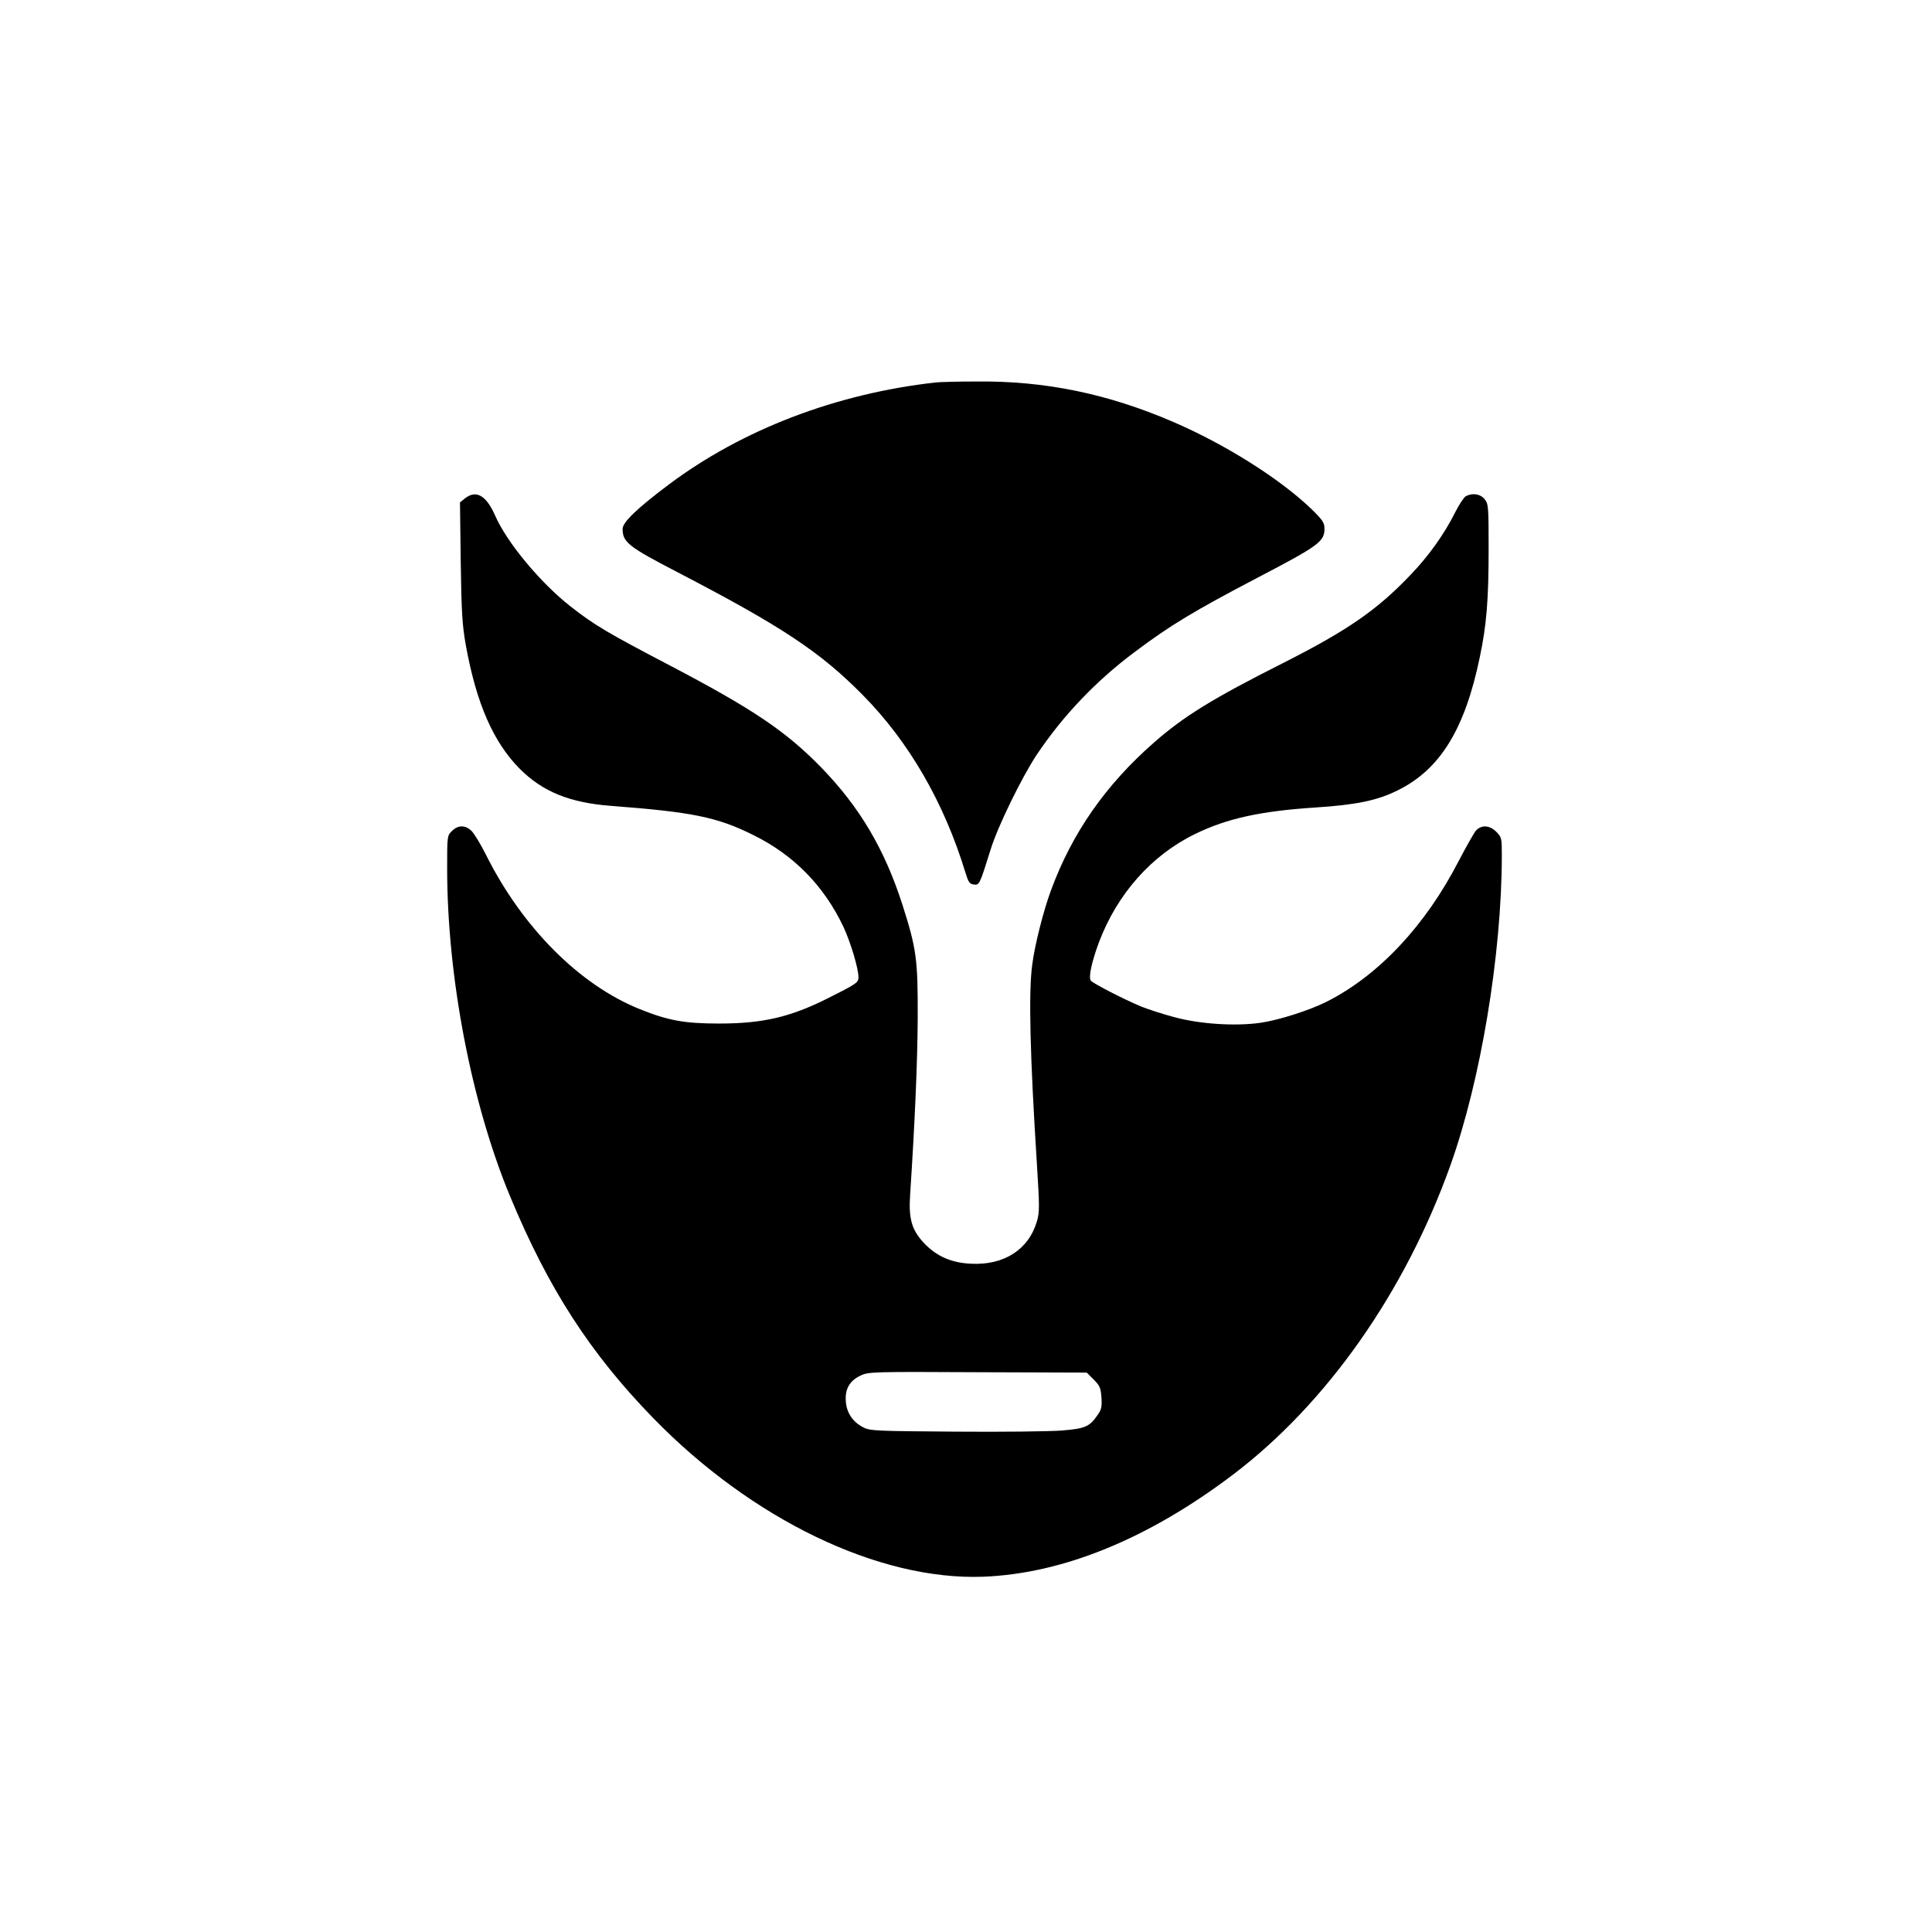
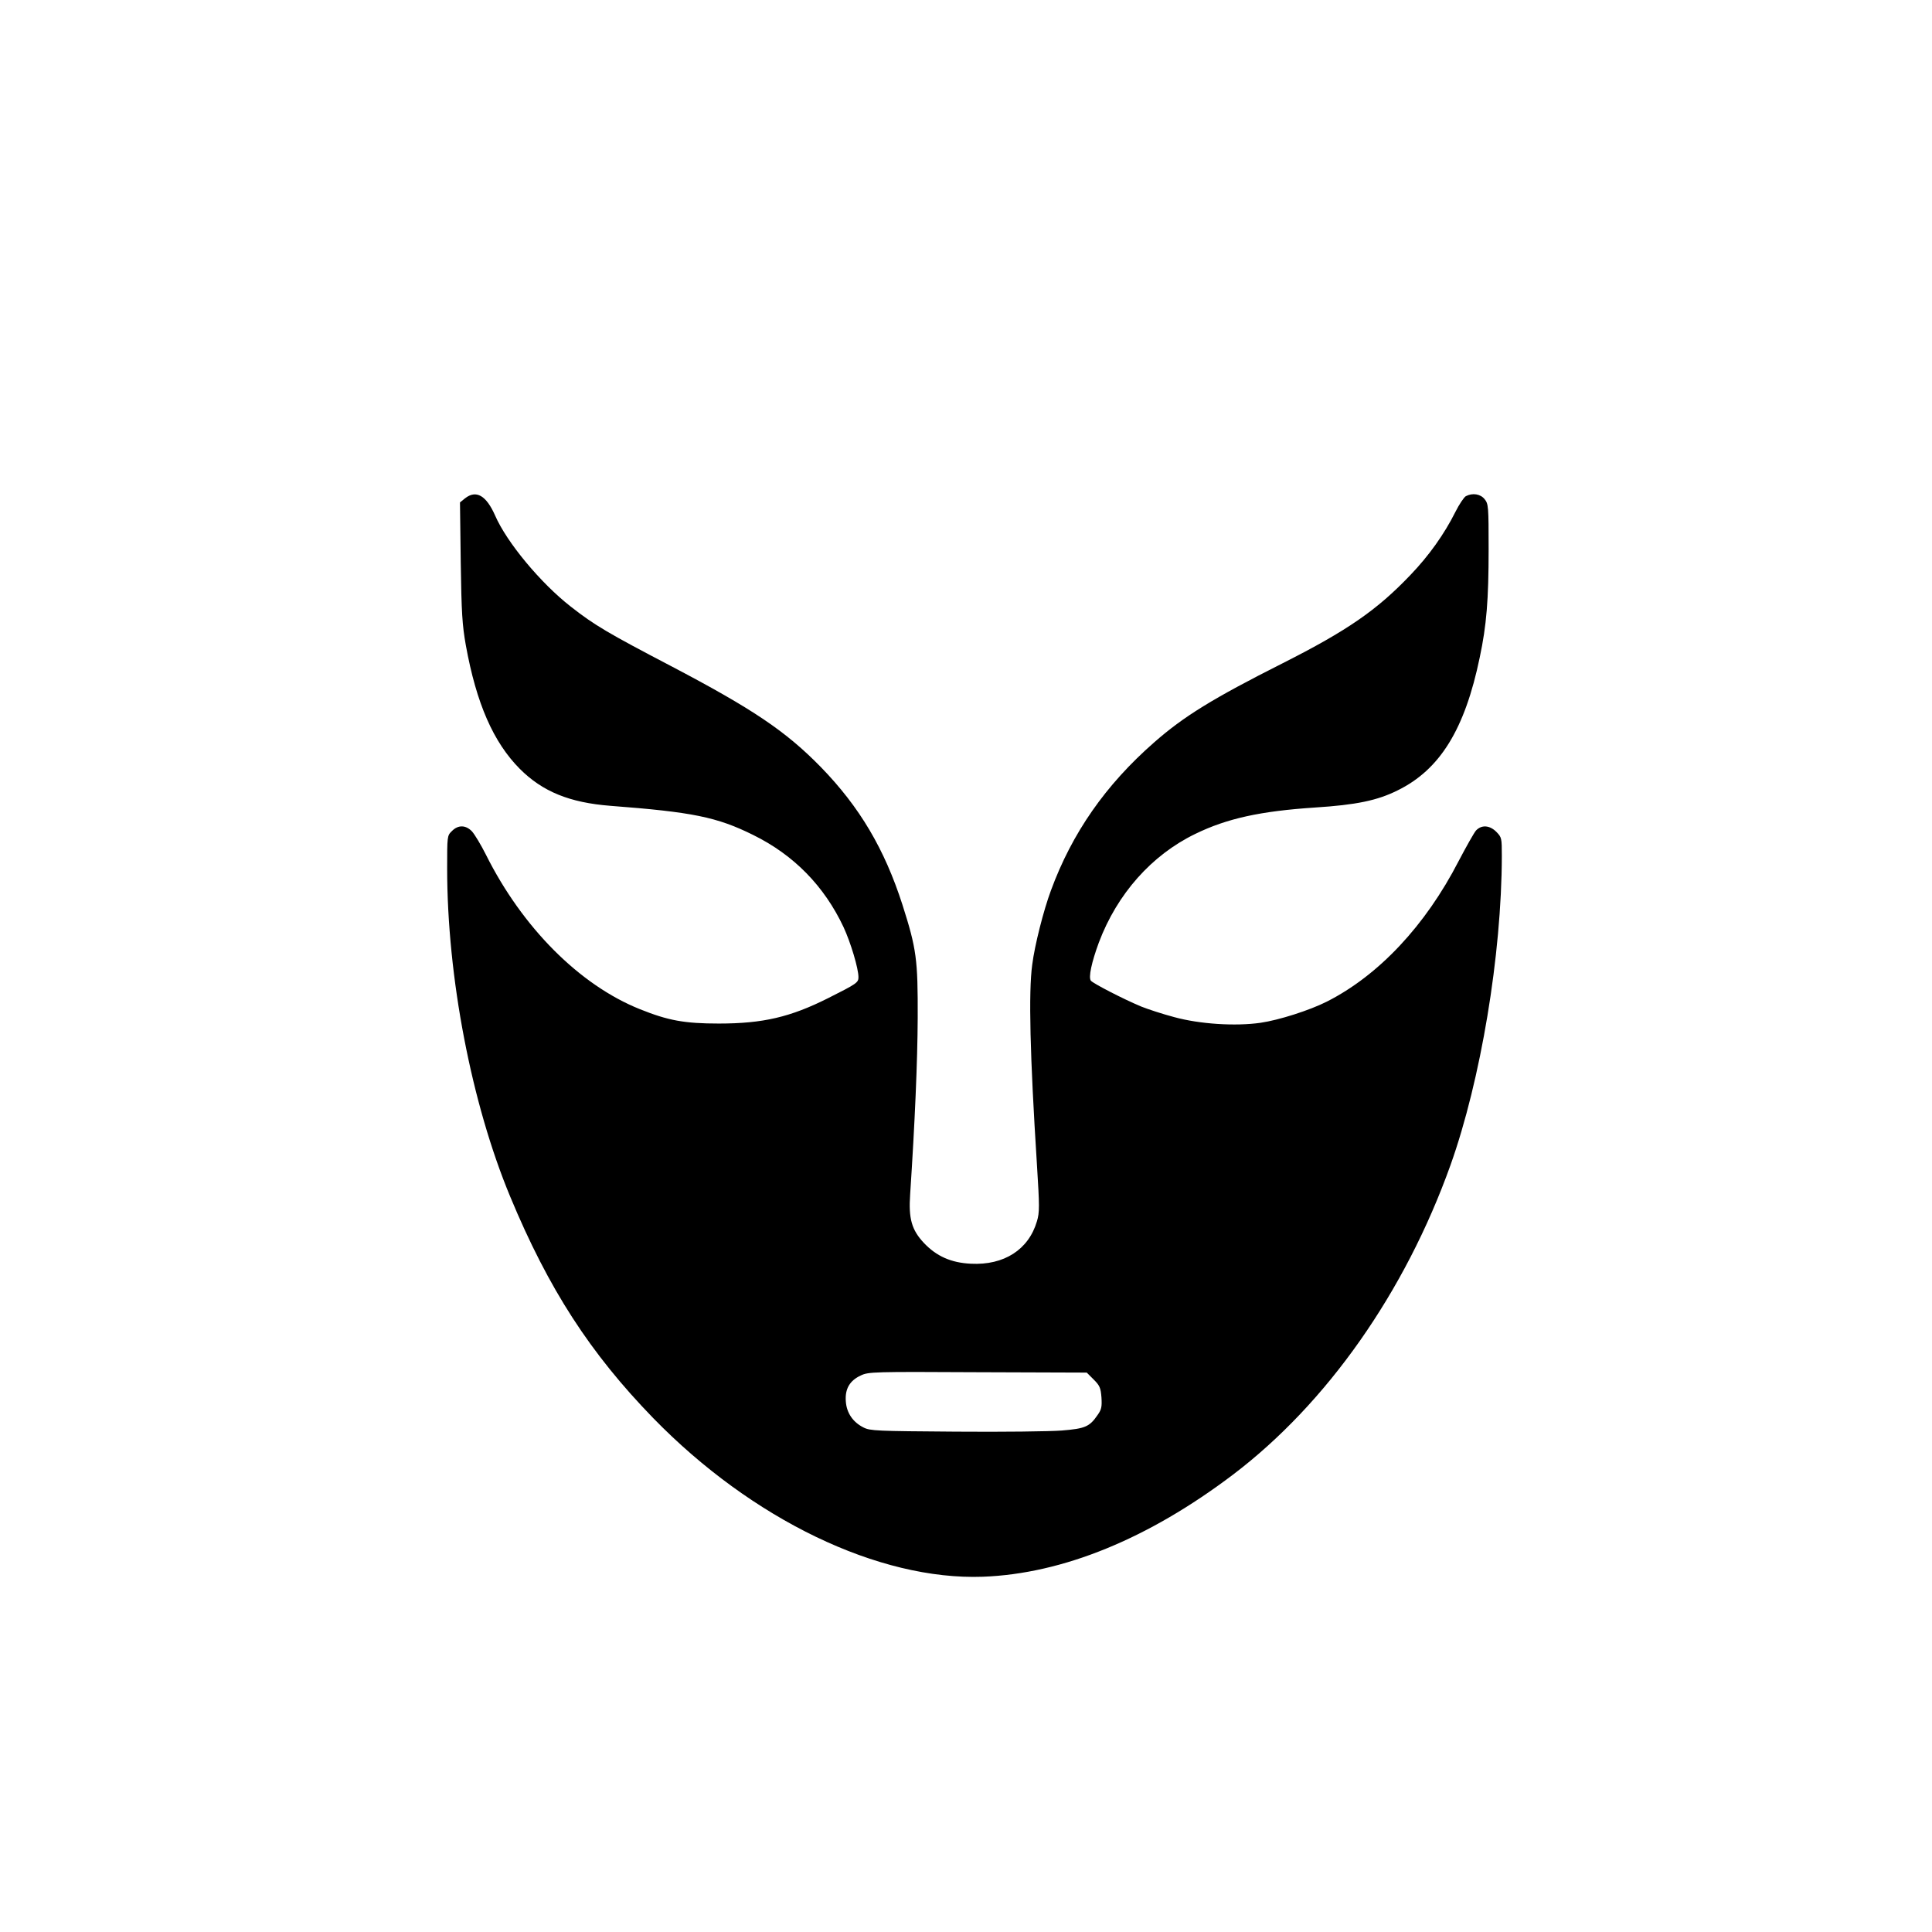
<svg xmlns="http://www.w3.org/2000/svg" version="1.0" width="1024pt" height="1024pt" viewBox="0 0 1024 1024" preserveAspectRatio="xMidYMid meet">
  <g transform="translate(0,1024) scale(0.1,-0.1)" fill="#000000" stroke="none">
-     <path d="M4960 8213 c-528 -59 -1025 -249 -1415 -541 -167 -125 -245 -200 -245 -235 0 -71 29 -94 295 -232 550 -286 752 -420 978 -649 245 -248 431 -570 544 -941 16 -52 22 -60 44 -63 30 -4 31 -2 90 187 38 122 164 380 244 501 138 206 313 390 516 542 190 143 316 219 654 396 326 170 355 192 355 260 0 31 -9 45 -67 102 -167 161 -455 343 -733 463 -347 150 -681 219 -1045 215 -99 0 -196 -3 -215 -5z" />
    <path d="M2465 7599 l-27 -22 4 -316 c4 -272 8 -333 27 -441 56 -309 146 -514 286 -655 121 -121 264 -179 480 -196 434 -33 565 -59 758 -155 215 -106 376 -271 478 -488 38 -82 79 -219 79 -265 0 -29 -9 -35 -160 -111 -201 -101 -346 -135 -580 -135 -182 0 -269 16 -418 76 -320 128 -624 433 -817 820 -26 52 -59 106 -73 122 -33 35 -74 36 -107 2 -25 -24 -25 -27 -25 -198 0 -576 129 -1246 334 -1739 204 -491 424 -830 758 -1174 524 -538 1195 -861 1748 -841 423 16 876 201 1325 541 497 377 912 967 1153 1641 160 449 271 1113 272 1638 0 96 -1 99 -29 128 -36 36 -79 38 -108 7 -11 -13 -52 -86 -92 -162 -176 -342 -424 -606 -699 -745 -91 -46 -254 -98 -351 -112 -133 -19 -322 -7 -457 30 -61 16 -140 42 -175 56 -98 41 -254 122 -267 137 -14 17 4 99 42 202 97 258 280 464 511 576 168 82 346 121 635 140 218 14 330 37 438 91 224 110 356 323 435 705 36 170 47 304 47 574 0 225 -1 239 -21 264 -22 28 -64 35 -100 16 -10 -6 -35 -43 -55 -83 -59 -118 -141 -233 -238 -334 -178 -187 -335 -295 -677 -468 -371 -187 -525 -282 -682 -420 -257 -225 -435 -480 -547 -785 -39 -105 -86 -290 -99 -393 -20 -145 -12 -479 25 -1060 14 -223 14 -253 0 -300 -44 -150 -174 -234 -350 -225 -105 5 -183 40 -249 110 -65 69 -82 129 -73 258 25 380 39 704 40 935 1 310 -6 365 -81 600 -95 295 -226 517 -432 729 -187 191 -359 307 -797 537 -329 172 -403 215 -529 314 -159 124 -339 340 -401 483 -47 106 -100 137 -159 91z m3332 -4671 c32 -32 37 -44 41 -95 3 -49 0 -64 -20 -92 -43 -63 -66 -73 -190 -83 -62 -5 -315 -8 -563 -6 -418 3 -453 4 -488 22 -56 28 -90 77 -94 139 -5 66 21 110 80 137 40 19 67 20 619 17 l578 -2 37 -37z" />
  </g>
</svg>